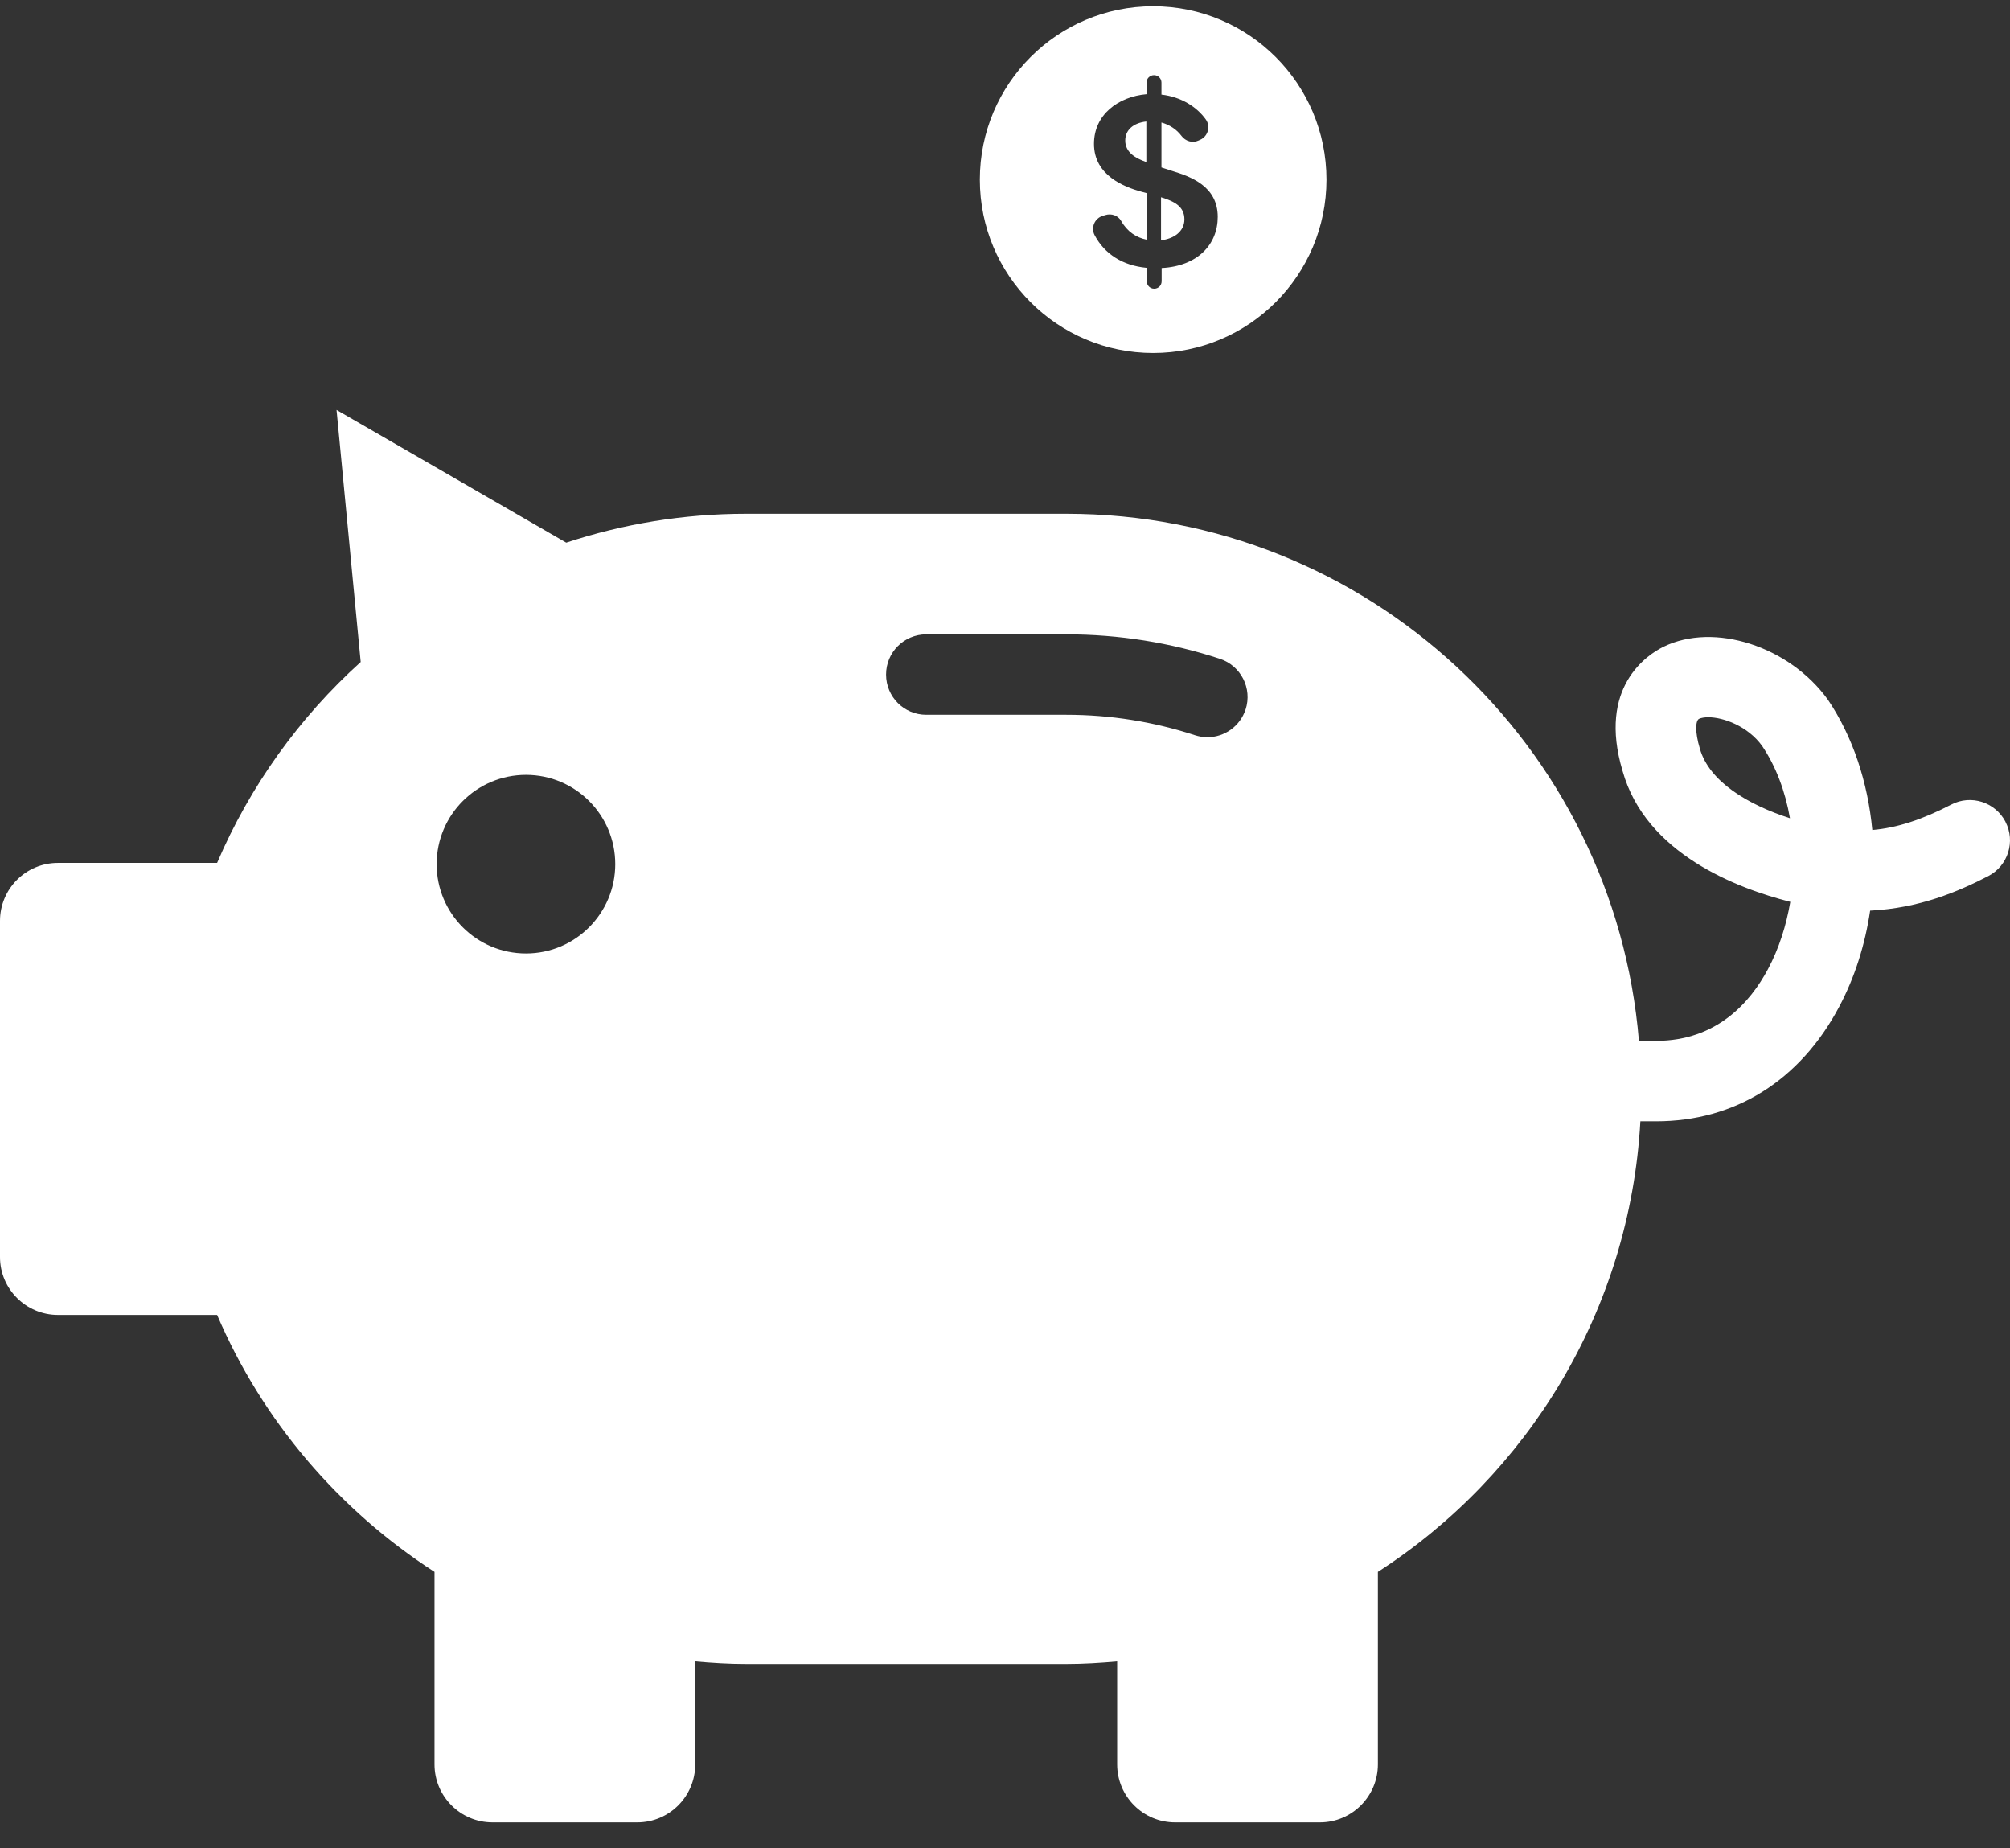
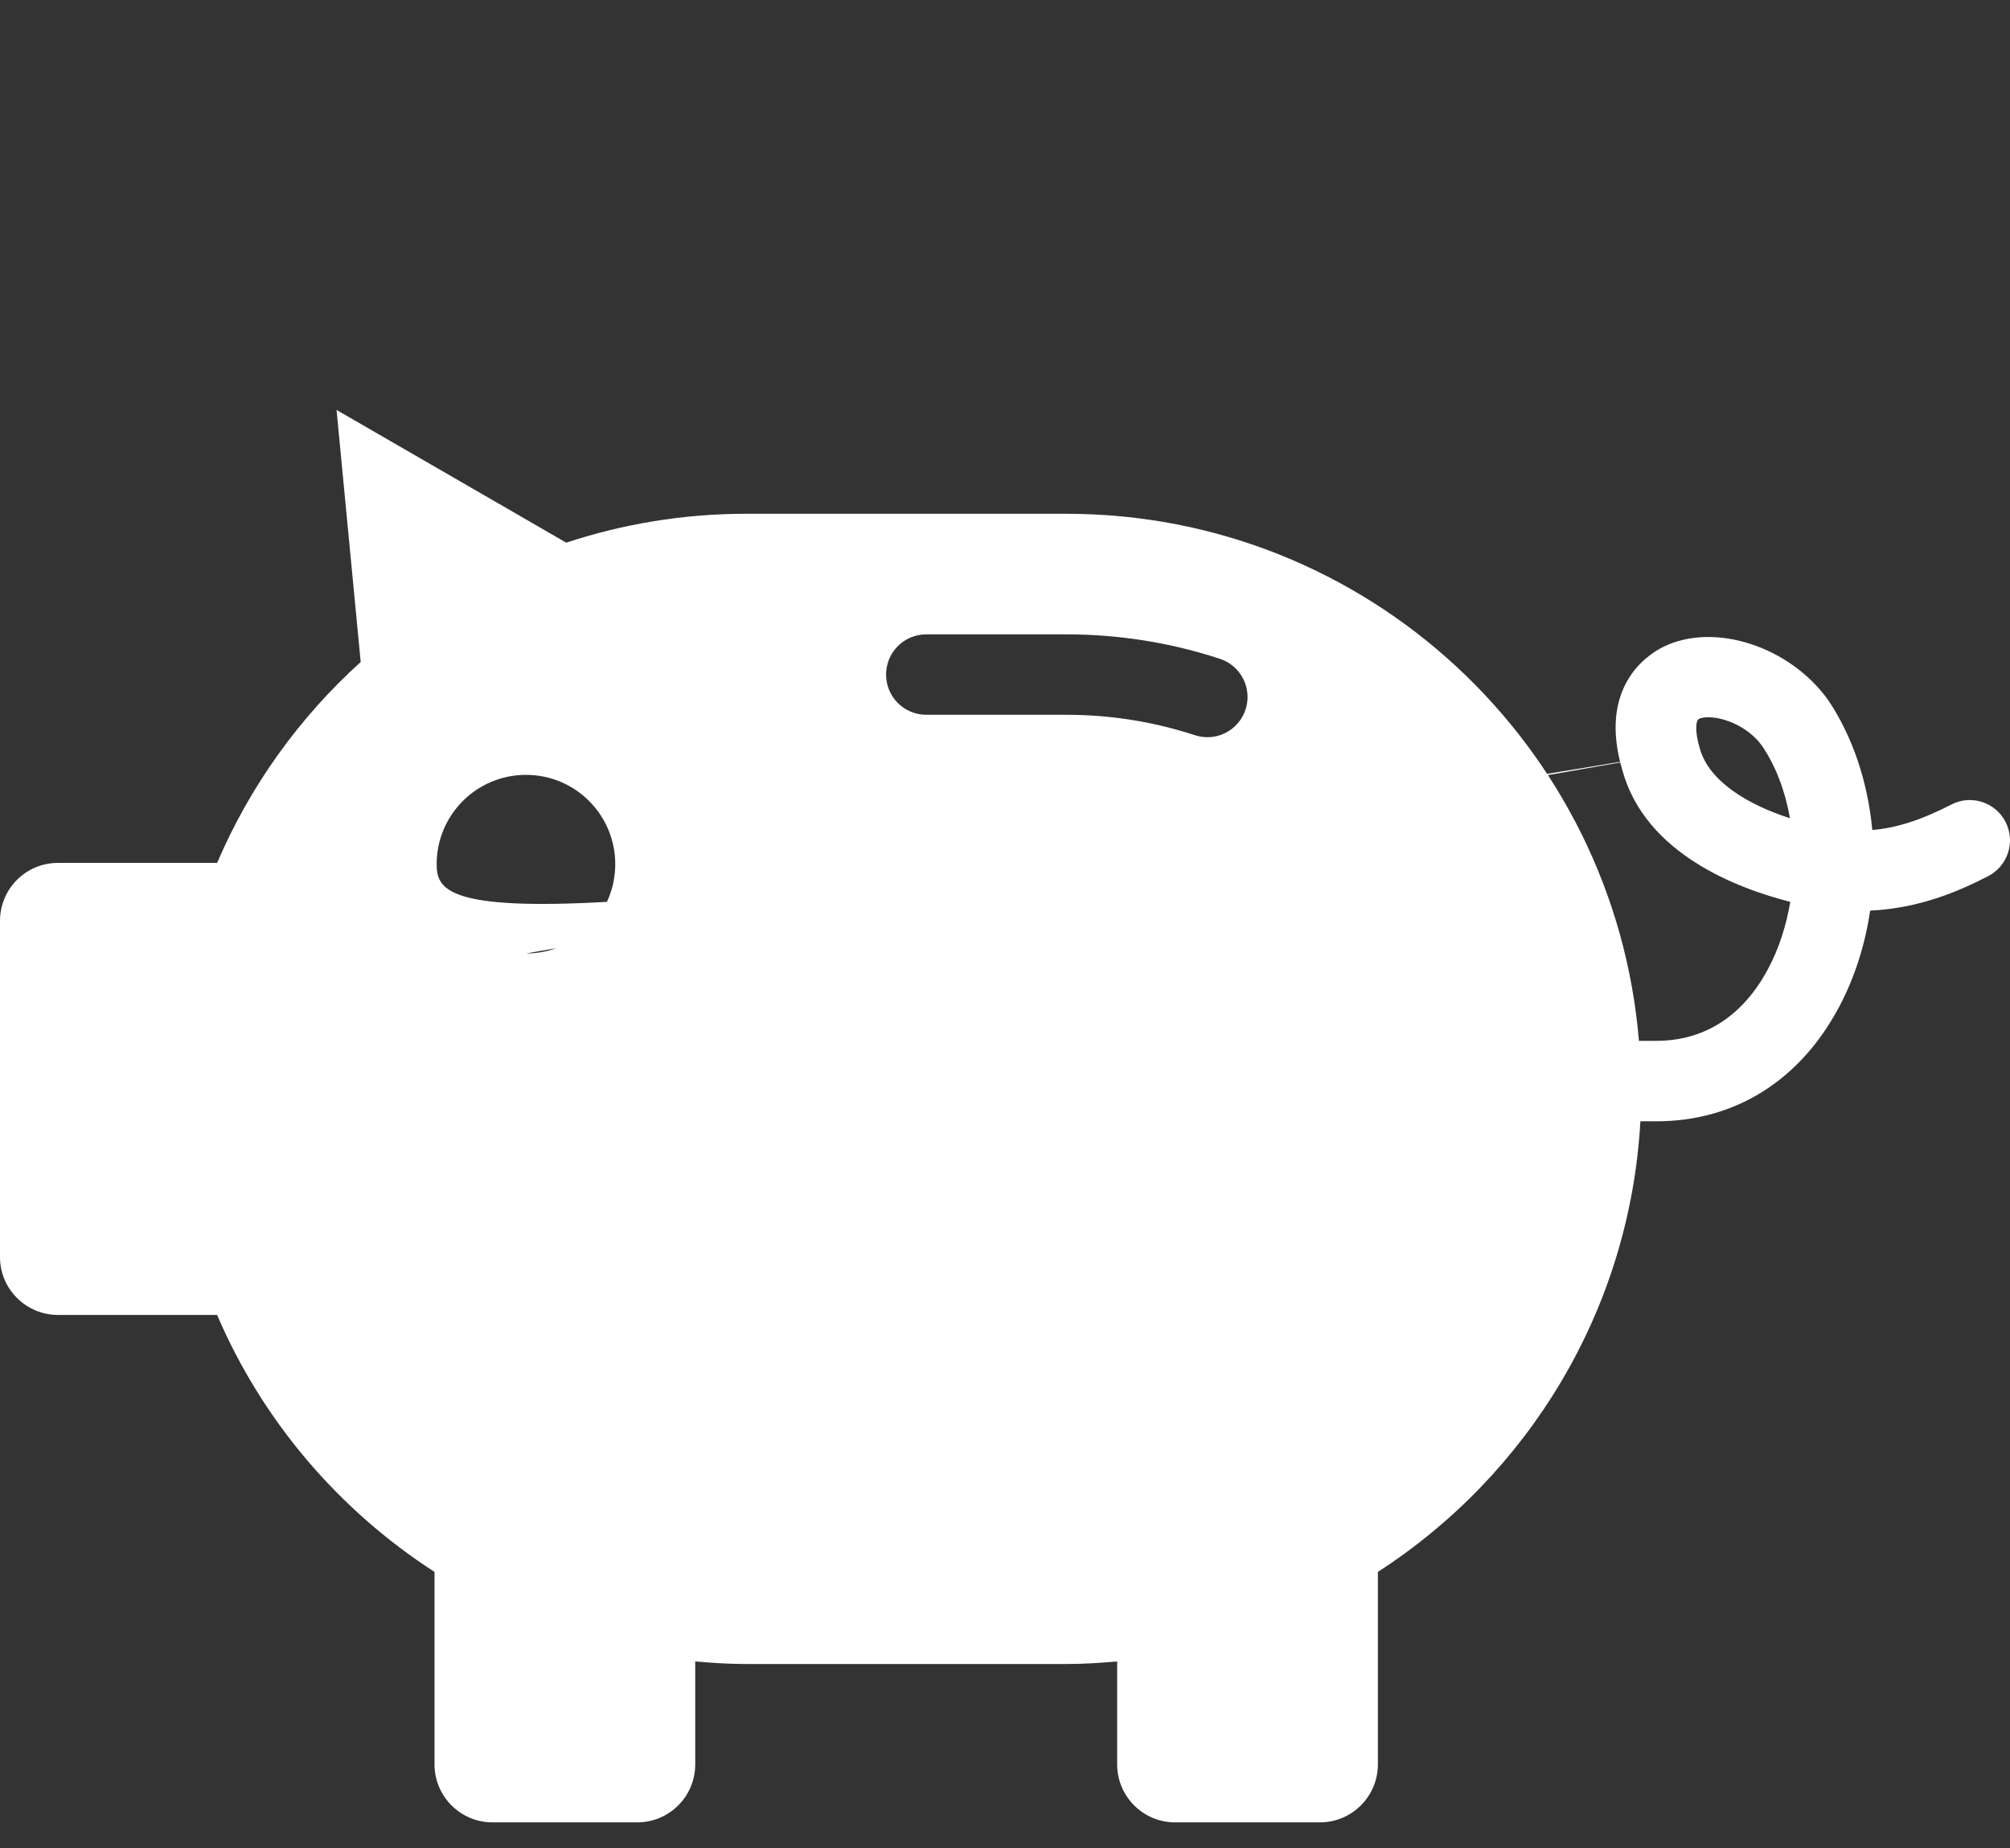
<svg xmlns="http://www.w3.org/2000/svg" width="62" height="57" viewBox="0 0 62 57" fill="none">
  <rect x="0" y="0" width="62" height="57" fill="#333333" stroke="none" />
-   <path d="M61.861 25.343C61.545 24.736 60.799 24.495 60.189 24.812C59.29 25.277 58.521 25.53 57.753 25.597C57.615 24.133 57.157 22.725 56.386 21.582C55.196 19.927 52.875 19.18 51.311 19.946C50.819 20.188 49.272 21.183 50.05 23.777C50.762 26.325 53.577 27.395 55.223 27.812C55.099 28.542 54.873 29.255 54.534 29.887C53.997 30.897 52.962 32.099 51.081 32.099H50.554C49.801 23 42.189 15.844 32.892 15.844H23.008C21.07 15.844 19.209 16.161 17.466 16.735L10.381 12.642L11.126 20.416C9.234 22.124 7.714 24.235 6.697 26.611H1.787C0.8 26.611 0 27.411 0 28.399V38.766C0 39.751 0.802 40.551 1.787 40.551H6.697C8.096 43.819 10.45 46.568 13.403 48.476V54.412C13.403 55.398 14.204 56.2 15.19 56.2H19.658C20.645 56.2 21.445 55.398 21.445 54.412V51.237C21.961 51.283 22.481 51.316 23.01 51.316H32.895C33.423 51.316 33.942 51.283 34.46 51.237V54.412C34.46 55.398 35.259 56.2 36.247 56.2H40.715C41.7 56.2 42.502 55.398 42.502 54.412V48.476C47.127 45.489 50.273 40.415 50.599 34.58H51.085C53.514 34.58 55.518 33.328 56.728 31.053C57.213 30.143 57.531 29.127 57.686 28.083C59.196 28.01 60.399 27.499 61.332 27.017C61.938 26.7 62.176 25.95 61.86 25.344L61.861 25.343ZM52.433 23.085C52.275 22.56 52.303 22.223 52.407 22.168C52.48 22.135 52.578 22.119 52.696 22.119C53.161 22.119 53.913 22.393 54.353 23.002C54.781 23.634 55.068 24.407 55.213 25.234C53.935 24.822 52.72 24.11 52.433 23.085V23.085ZM16.225 29.404C14.702 29.404 13.469 28.172 13.469 26.65C13.469 25.129 14.702 23.896 16.225 23.896C17.748 23.896 18.978 25.131 18.978 26.65C18.978 28.169 17.744 29.404 16.225 29.404ZM38.42 21.88C38.249 22.403 37.763 22.735 37.242 22.735C37.114 22.735 36.984 22.713 36.856 22.672C35.582 22.256 34.249 22.043 32.894 22.043H28.571C27.886 22.043 27.332 21.489 27.332 20.803C27.332 20.116 27.886 19.563 28.571 19.563H32.894C34.51 19.563 36.104 19.816 37.627 20.316C38.277 20.529 38.633 21.229 38.421 21.88L38.42 21.88Z" fill="white" />
-   <path fill-rule="evenodd" clip-rule="evenodd" d="M40.916 5.539C40.916 8.492 38.522 10.886 35.57 10.886C32.617 10.886 30.224 8.493 30.224 5.539C30.224 2.586 32.617 0.193 35.57 0.193C38.522 0.193 40.916 2.587 40.916 5.539ZM33.764 7.251C34.077 7.844 34.639 8.189 35.36 8.259H35.373V8.674C35.373 8.802 35.475 8.904 35.602 8.904C35.73 8.904 35.832 8.802 35.832 8.674V8.266C36.943 8.208 37.562 7.538 37.562 6.689C37.562 5.732 36.713 5.444 36.158 5.272L35.826 5.164V3.778C36.081 3.849 36.298 3.995 36.445 4.193C36.566 4.353 36.783 4.423 36.968 4.334L37.026 4.308C37.262 4.2 37.345 3.9 37.198 3.689C36.923 3.3 36.438 2.987 35.826 2.917V2.547C35.826 2.419 35.724 2.317 35.596 2.317C35.468 2.317 35.366 2.419 35.366 2.547V2.904C34.492 2.981 33.745 3.536 33.745 4.436C33.745 5.419 34.696 5.77 35.2 5.91L35.366 5.955V7.391C35.053 7.327 34.773 7.149 34.581 6.81C34.485 6.644 34.281 6.574 34.096 6.632L34.013 6.657C33.764 6.734 33.643 7.021 33.764 7.251ZM35.36 3.747V4.998C34.996 4.87 34.709 4.685 34.709 4.334C34.709 4.015 34.951 3.791 35.36 3.747ZM35.813 6.083C36.221 6.21 36.534 6.363 36.534 6.766C36.534 7.142 36.202 7.366 35.813 7.41V6.083Z" fill="white" />
+   <path d="M61.861 25.343C61.545 24.736 60.799 24.495 60.189 24.812C59.29 25.277 58.521 25.53 57.753 25.597C57.615 24.133 57.157 22.725 56.386 21.582C55.196 19.927 52.875 19.18 51.311 19.946C50.819 20.188 49.272 21.183 50.05 23.777C50.762 26.325 53.577 27.395 55.223 27.812C55.099 28.542 54.873 29.255 54.534 29.887C53.997 30.897 52.962 32.099 51.081 32.099H50.554C49.801 23 42.189 15.844 32.892 15.844H23.008C21.07 15.844 19.209 16.161 17.466 16.735L10.381 12.642L11.126 20.416C9.234 22.124 7.714 24.235 6.697 26.611H1.787C0.8 26.611 0 27.411 0 28.399V38.766C0 39.751 0.802 40.551 1.787 40.551H6.697C8.096 43.819 10.45 46.568 13.403 48.476V54.412C13.403 55.398 14.204 56.2 15.19 56.2H19.658C20.645 56.2 21.445 55.398 21.445 54.412V51.237C21.961 51.283 22.481 51.316 23.01 51.316H32.895C33.423 51.316 33.942 51.283 34.46 51.237V54.412C34.46 55.398 35.259 56.2 36.247 56.2H40.715C41.7 56.2 42.502 55.398 42.502 54.412V48.476C47.127 45.489 50.273 40.415 50.599 34.58H51.085C53.514 34.58 55.518 33.328 56.728 31.053C57.213 30.143 57.531 29.127 57.686 28.083C59.196 28.01 60.399 27.499 61.332 27.017C61.938 26.7 62.176 25.95 61.86 25.344L61.861 25.343ZM52.433 23.085C52.275 22.56 52.303 22.223 52.407 22.168C52.48 22.135 52.578 22.119 52.696 22.119C53.161 22.119 53.913 22.393 54.353 23.002C54.781 23.634 55.068 24.407 55.213 25.234C53.935 24.822 52.72 24.11 52.433 23.085V23.085ZC14.702 29.404 13.469 28.172 13.469 26.65C13.469 25.129 14.702 23.896 16.225 23.896C17.748 23.896 18.978 25.131 18.978 26.65C18.978 28.169 17.744 29.404 16.225 29.404ZM38.42 21.88C38.249 22.403 37.763 22.735 37.242 22.735C37.114 22.735 36.984 22.713 36.856 22.672C35.582 22.256 34.249 22.043 32.894 22.043H28.571C27.886 22.043 27.332 21.489 27.332 20.803C27.332 20.116 27.886 19.563 28.571 19.563H32.894C34.51 19.563 36.104 19.816 37.627 20.316C38.277 20.529 38.633 21.229 38.421 21.88L38.42 21.88Z" fill="white" />
</svg>